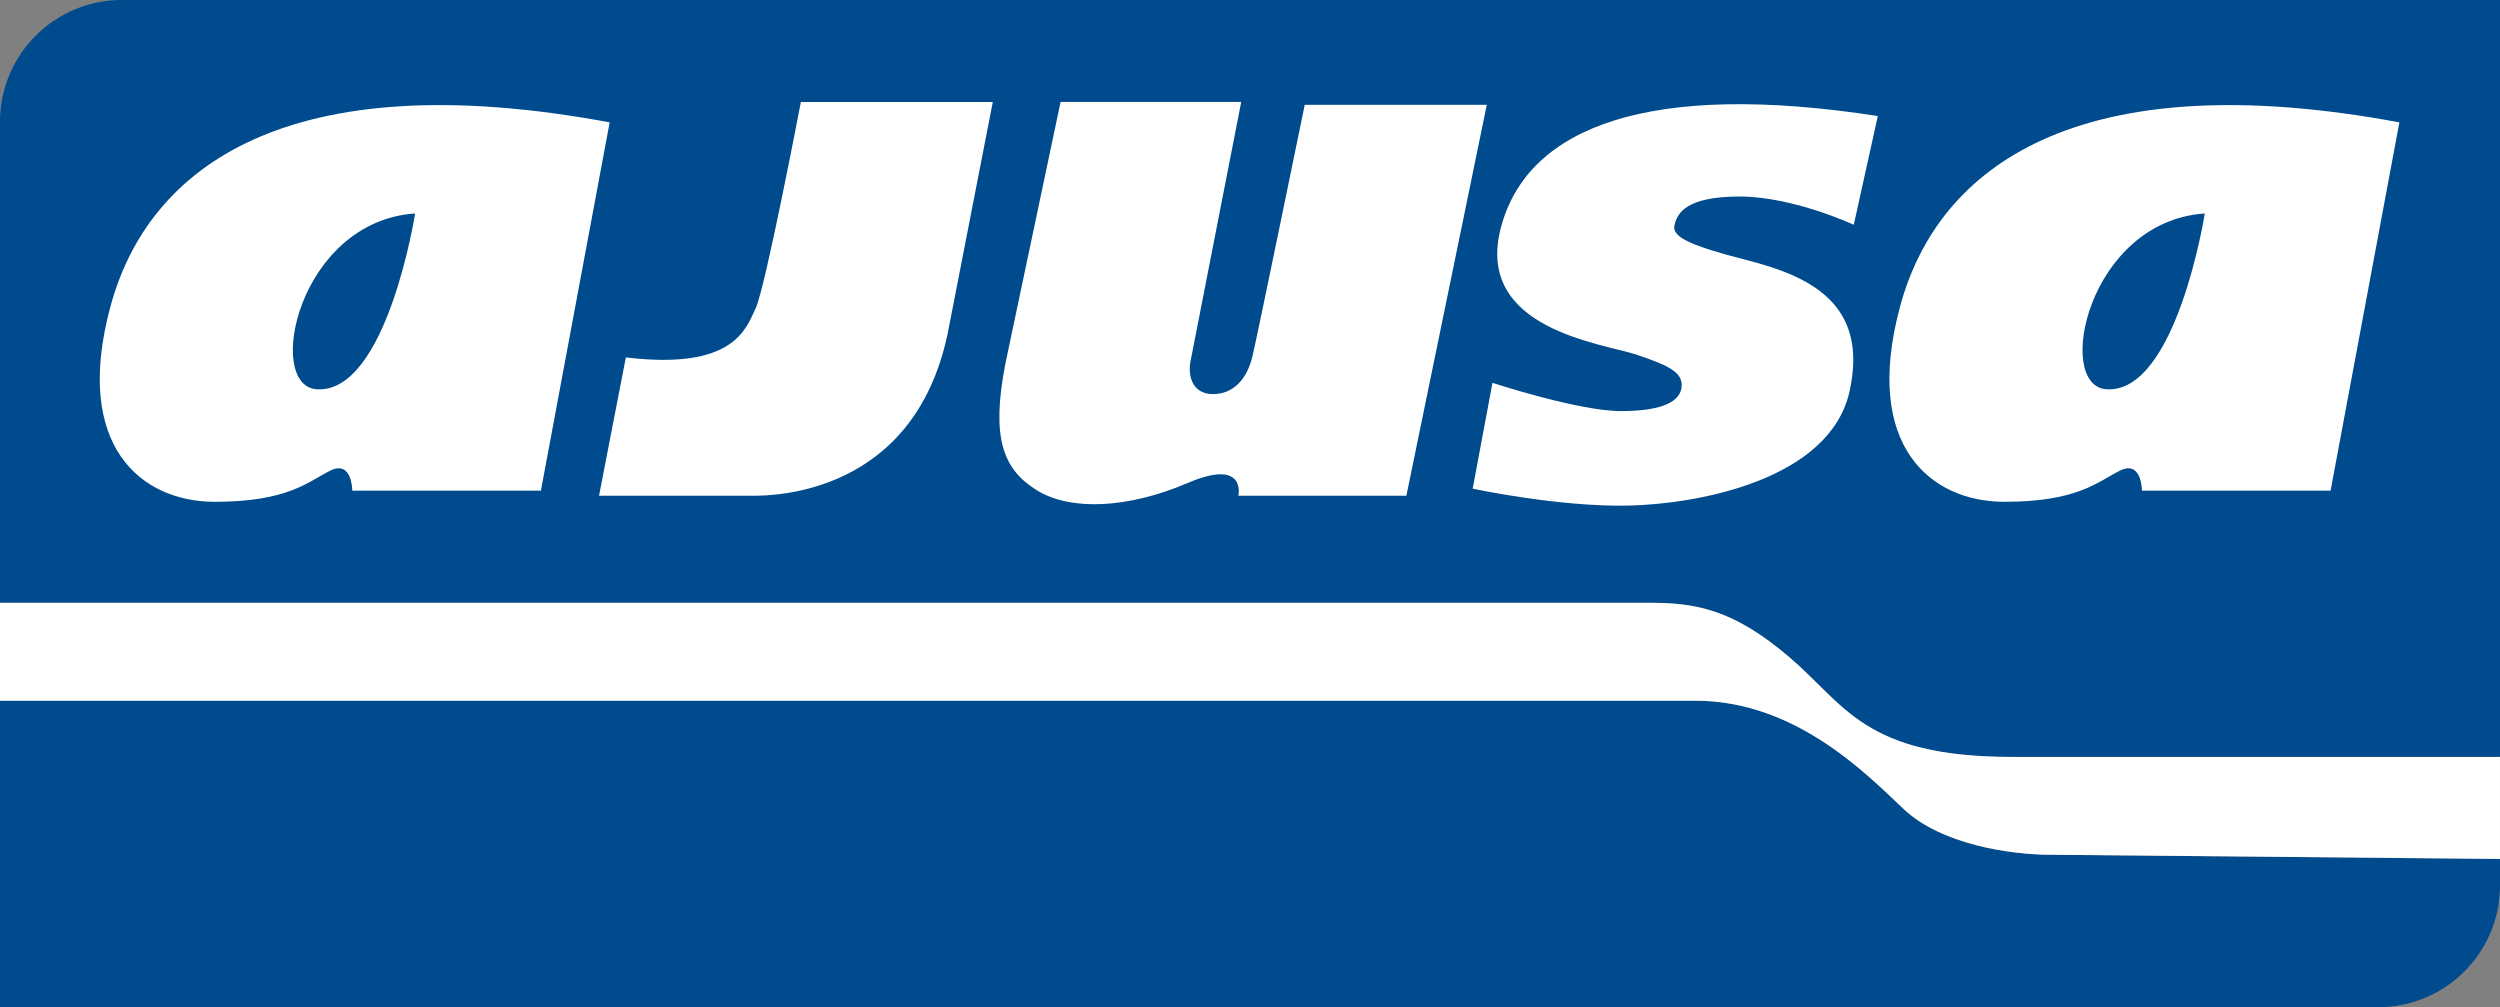
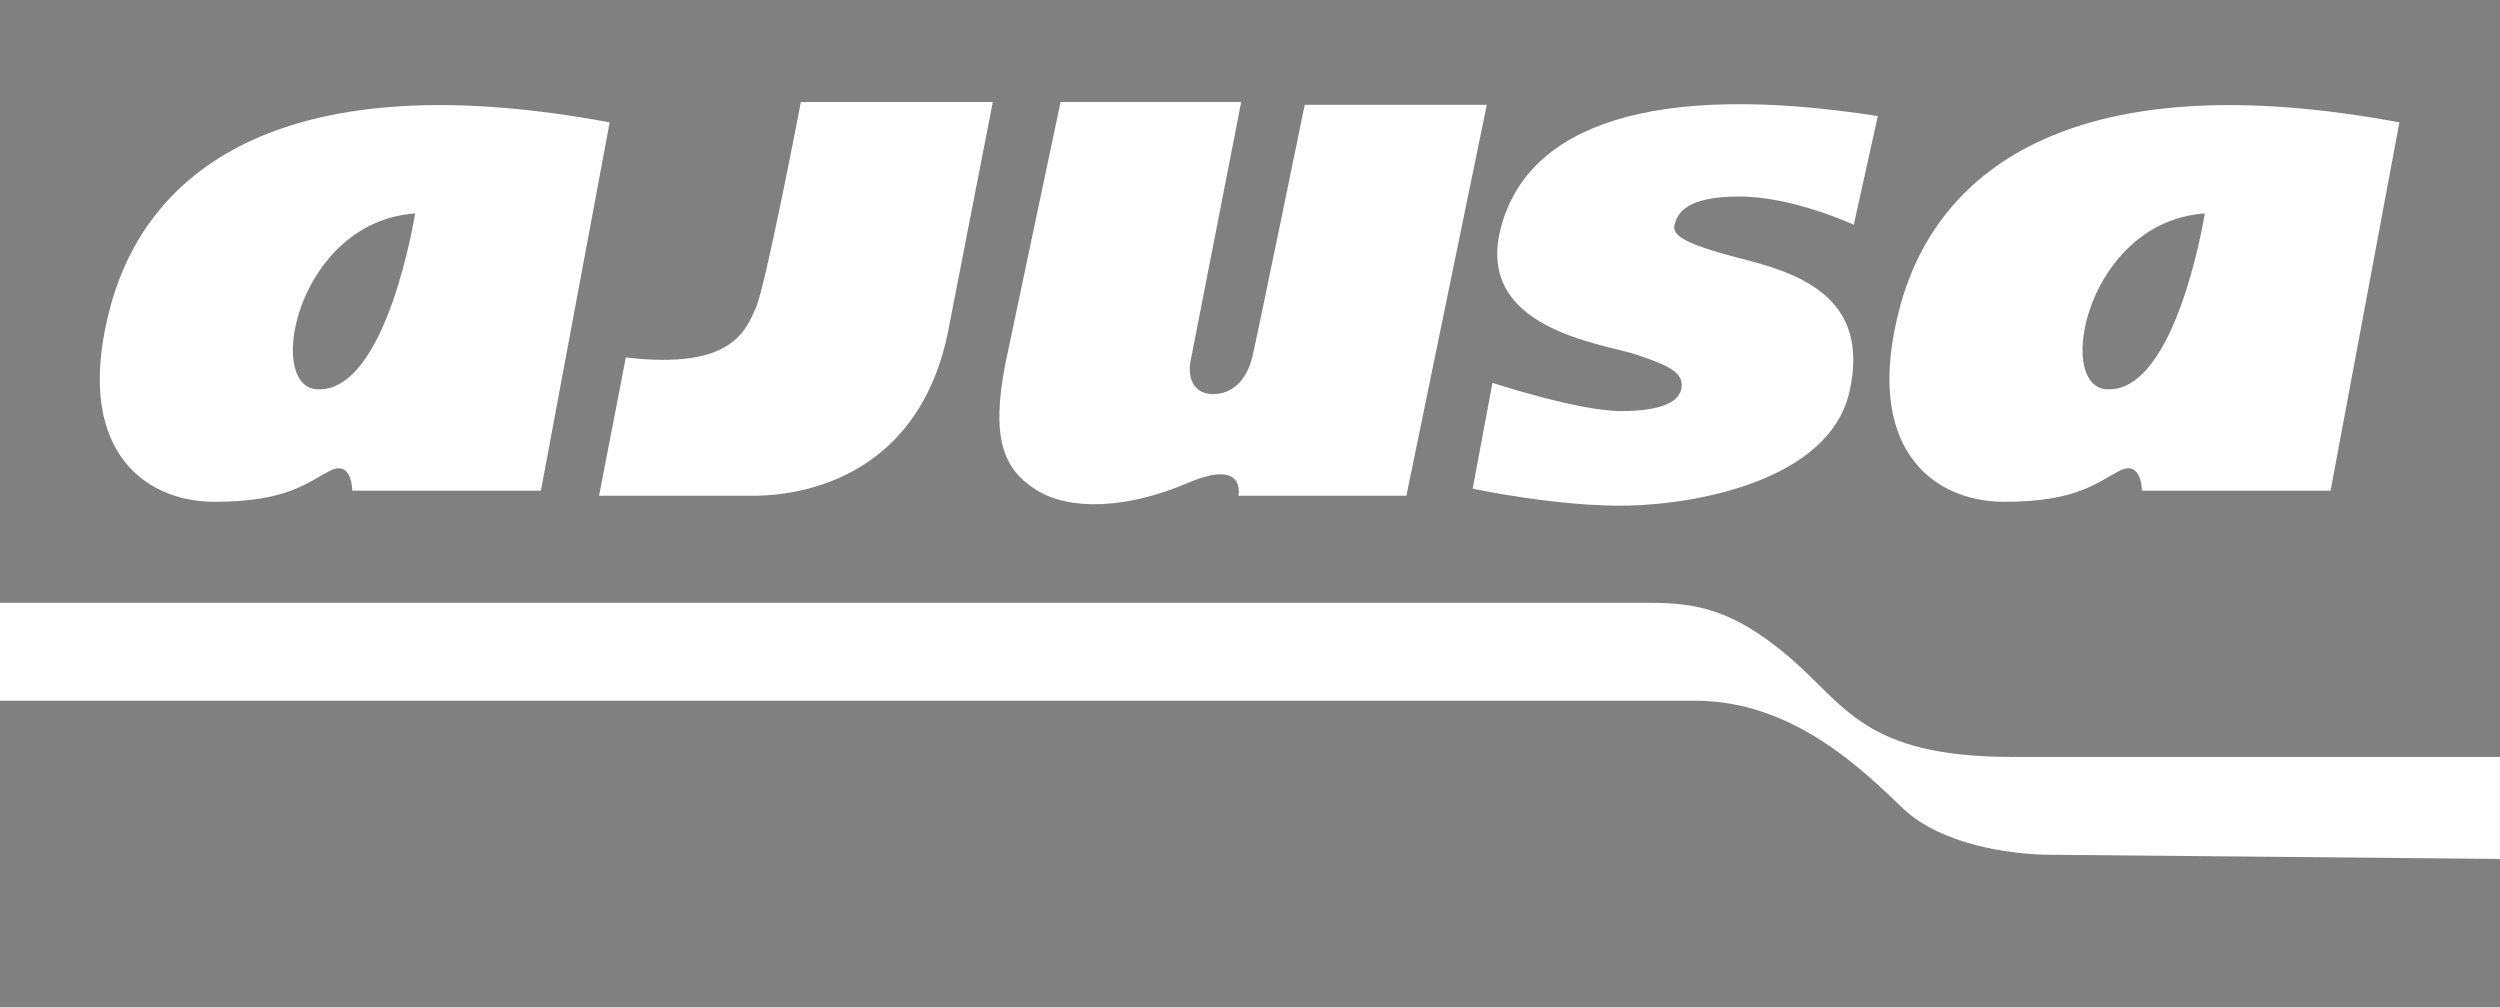
<svg xmlns="http://www.w3.org/2000/svg" viewBox="0 0 167.809 67.604">
  <rect x="0" y="0" width="167.809" height="67.604" fill="#808080" stroke="none" />
-   <path d="M127.776 54.3c-2.516-2.375-7.269-7.267-13.979-7.267H0l.002 20.571h159.631c4.516 0 8.176-3.659 8.176-8.174v-1.775l-30.105-.28c-2.798 0-7.41-.698-9.927-3.074zm-7.688-10.203c3.775 3.215 5.033 6.71 14.957 6.71h32.763V0H8.176A8.18 8.18 0 0 0 0 8.176v32.286h110.723c3.074 0 5.592.419 9.365 3.634z" fill="#004a8e" />
  <path d="M135.045 50.807c-9.924 0-11.181-3.495-14.957-6.71s-6.291-3.634-9.365-3.634H0v6.571h113.797c6.71 0 11.463 4.892 13.979 7.267s7.13 3.074 9.927 3.074l30.105.28v-6.848h-32.763zM7.413 20.574c-2.534 9.386 2.085 13.109 7 13.109s6.256-1.34 7.744-2.087 1.49 1.341 1.49 1.341h12.66l4.616-24.723c-21.595-4.021-30.979 2.979-33.51 12.36zm13.851 5.556c-3.504-.221-1.269-11.254 6.601-11.803 0 0-1.903 12.1-6.601 11.803zm106.275-5.556c-2.53 9.386 2.089 13.109 7.004 13.109s6.256-1.34 7.742-2.087 1.49 1.341 1.49 1.341h12.662l4.618-24.723c-21.597-4.022-30.982 2.978-33.515 12.359zm13.857 5.556c-3.508-.221-1.273-11.254 6.597-11.803 0 0-1.905 12.1-6.597 11.803zM53.757 6.844s-2.369 12.404-3.03 13.838-1.518 4.169-8.718 3.31l-1.8 9.284h10.326c1.421 0 10.799-.095 13.074-10.877L66.64 6.847l-12.884-.002zm17.432 0h12.126l-3.408 17.432c-.191 1.041.189 2.178 1.514 2.178s2.274-.946 2.653-2.558 3.504-16.862 3.504-16.862H99.8l-5.399 26.242H83.125s.57-2.558-3.41-.853-7.862 1.896-10.137.475-3.061-3.543-2.085-8.527l3.696-17.526zm54.857.946l-1.614 7.297s-4.07-1.896-7.673-1.896-4.169 1.137-4.356 1.896c-.193.757.755 1.326 4.829 2.367s8.241 2.842 6.918 8.81-10.233 7.579-14.877 7.675-10.421-1.137-10.421-1.137l1.328-7.105s5.777 1.896 8.619 1.896 3.981-.664 4.076-1.612-.761-1.421-3.035-2.178-10.894-1.705-9.094-8.527 10.042-9.853 25.3-7.486z" fill="#fff" />
</svg>